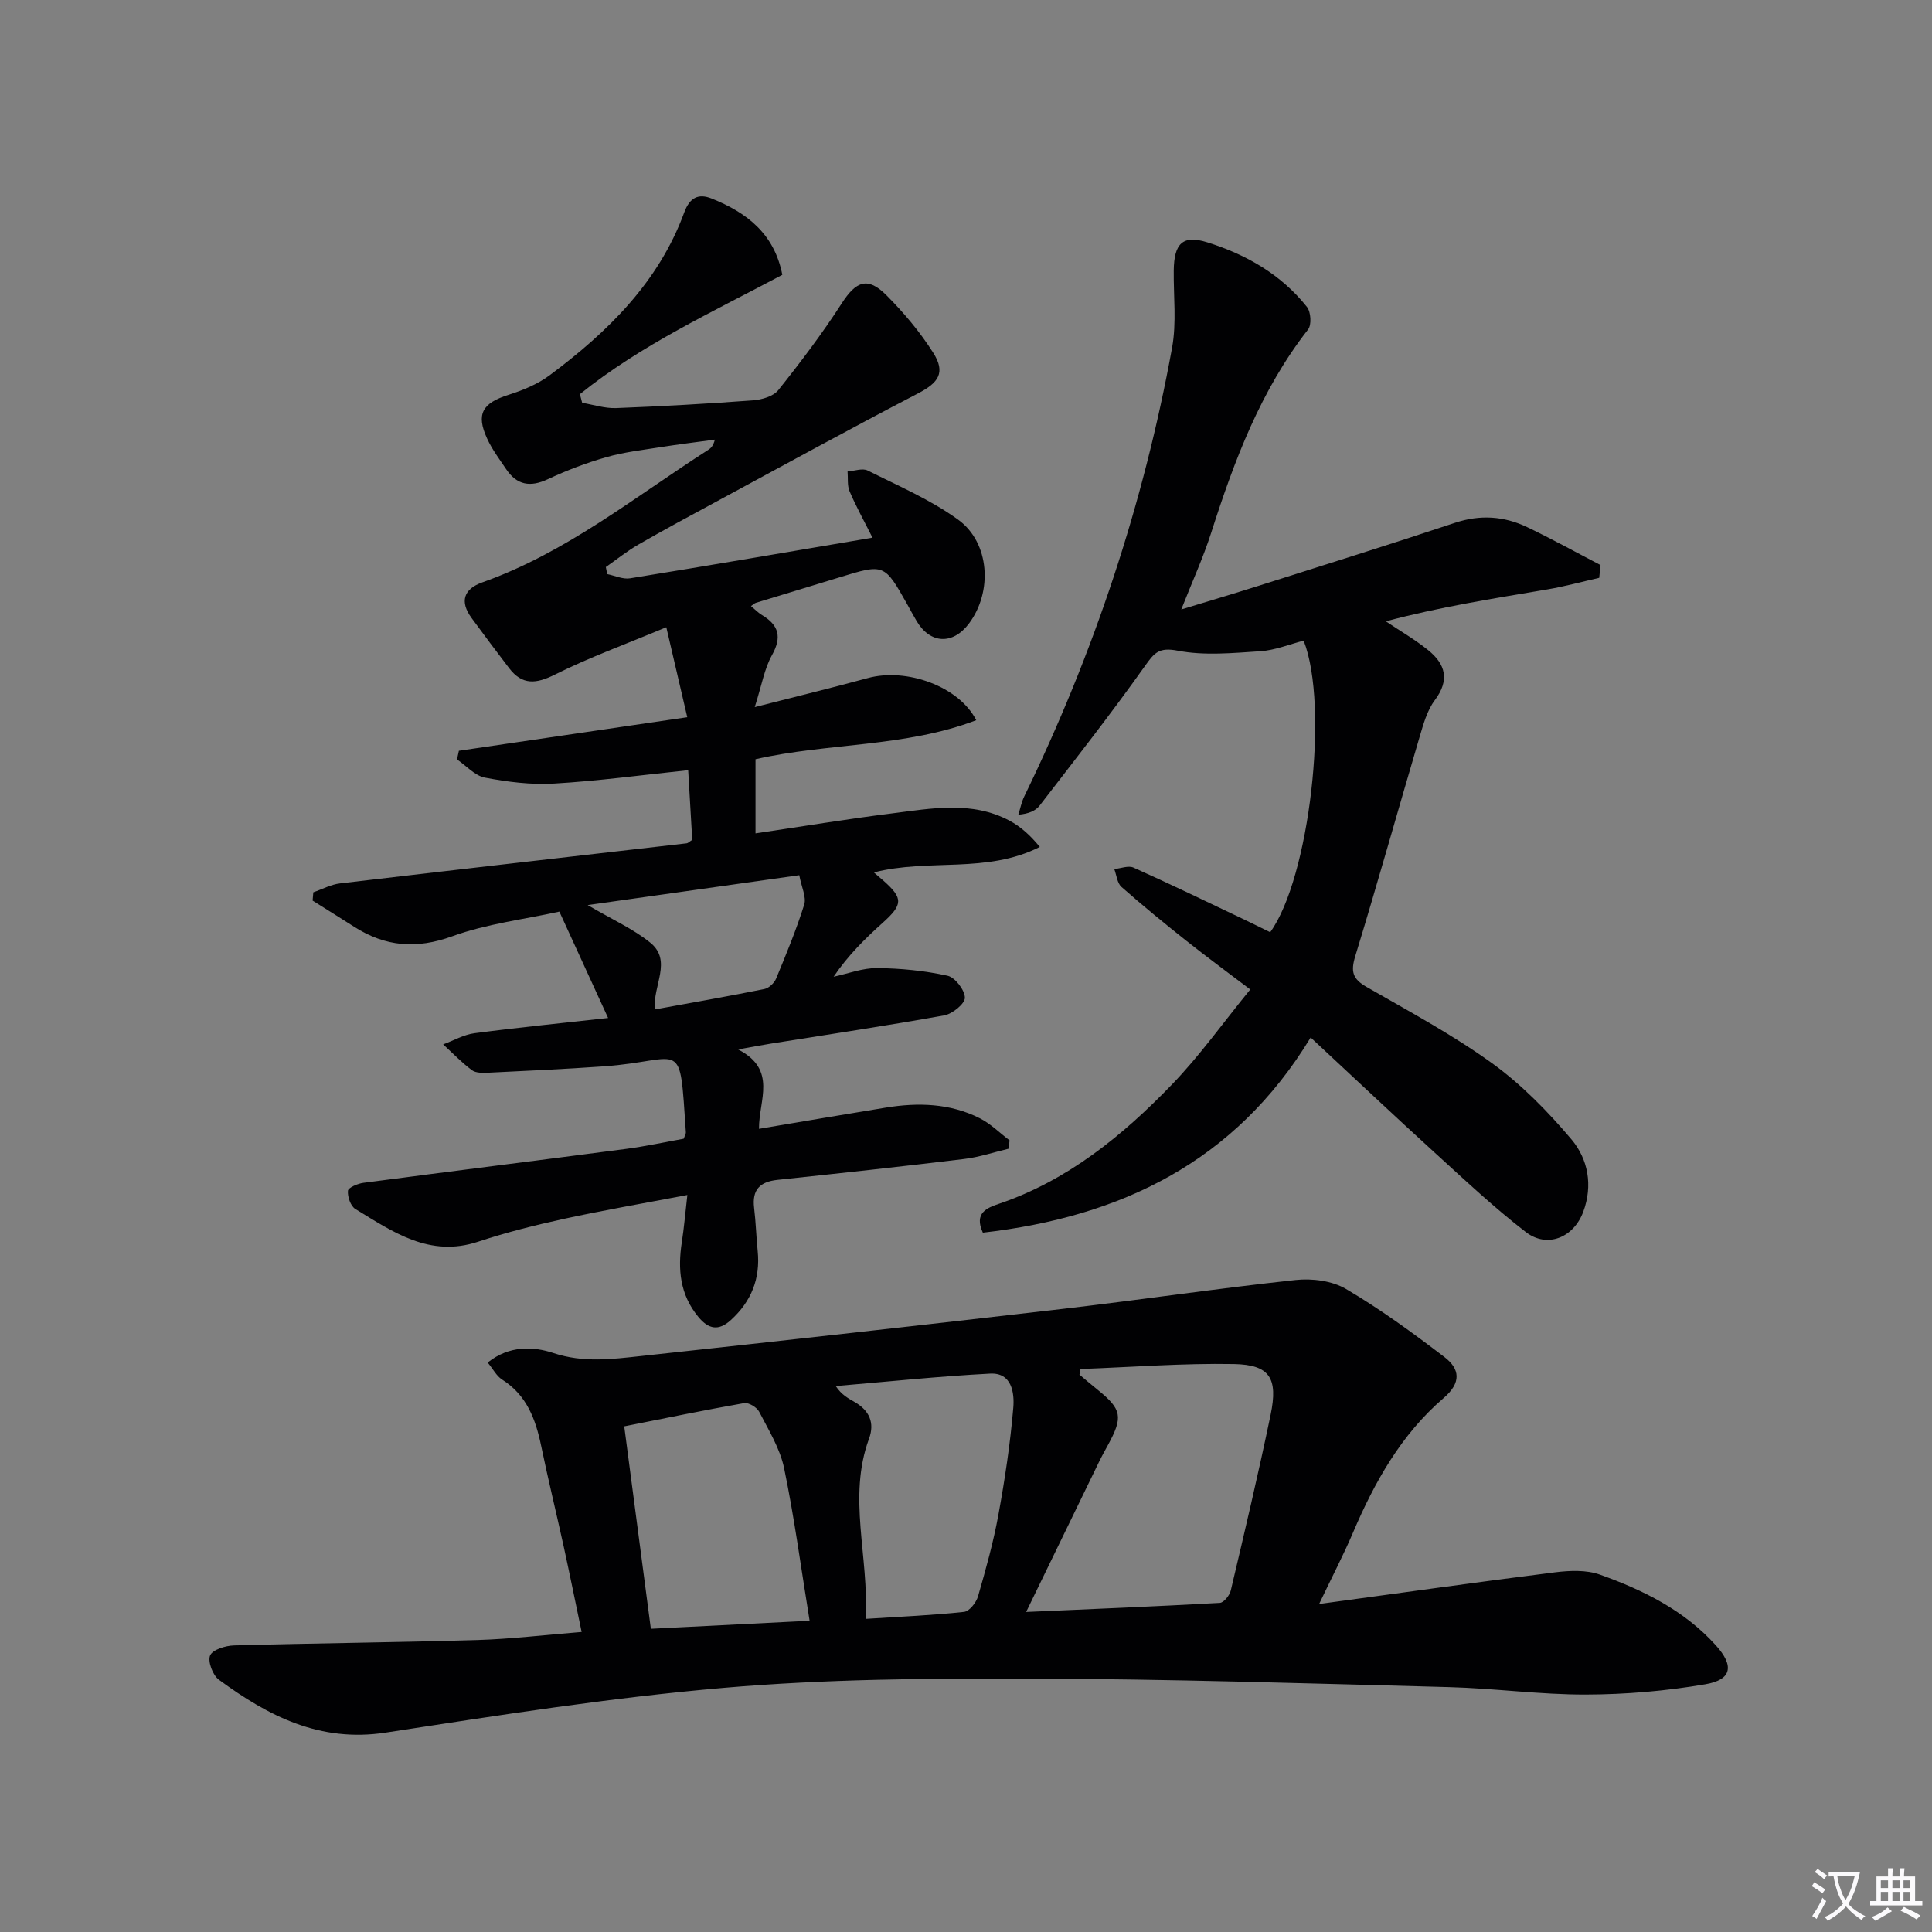
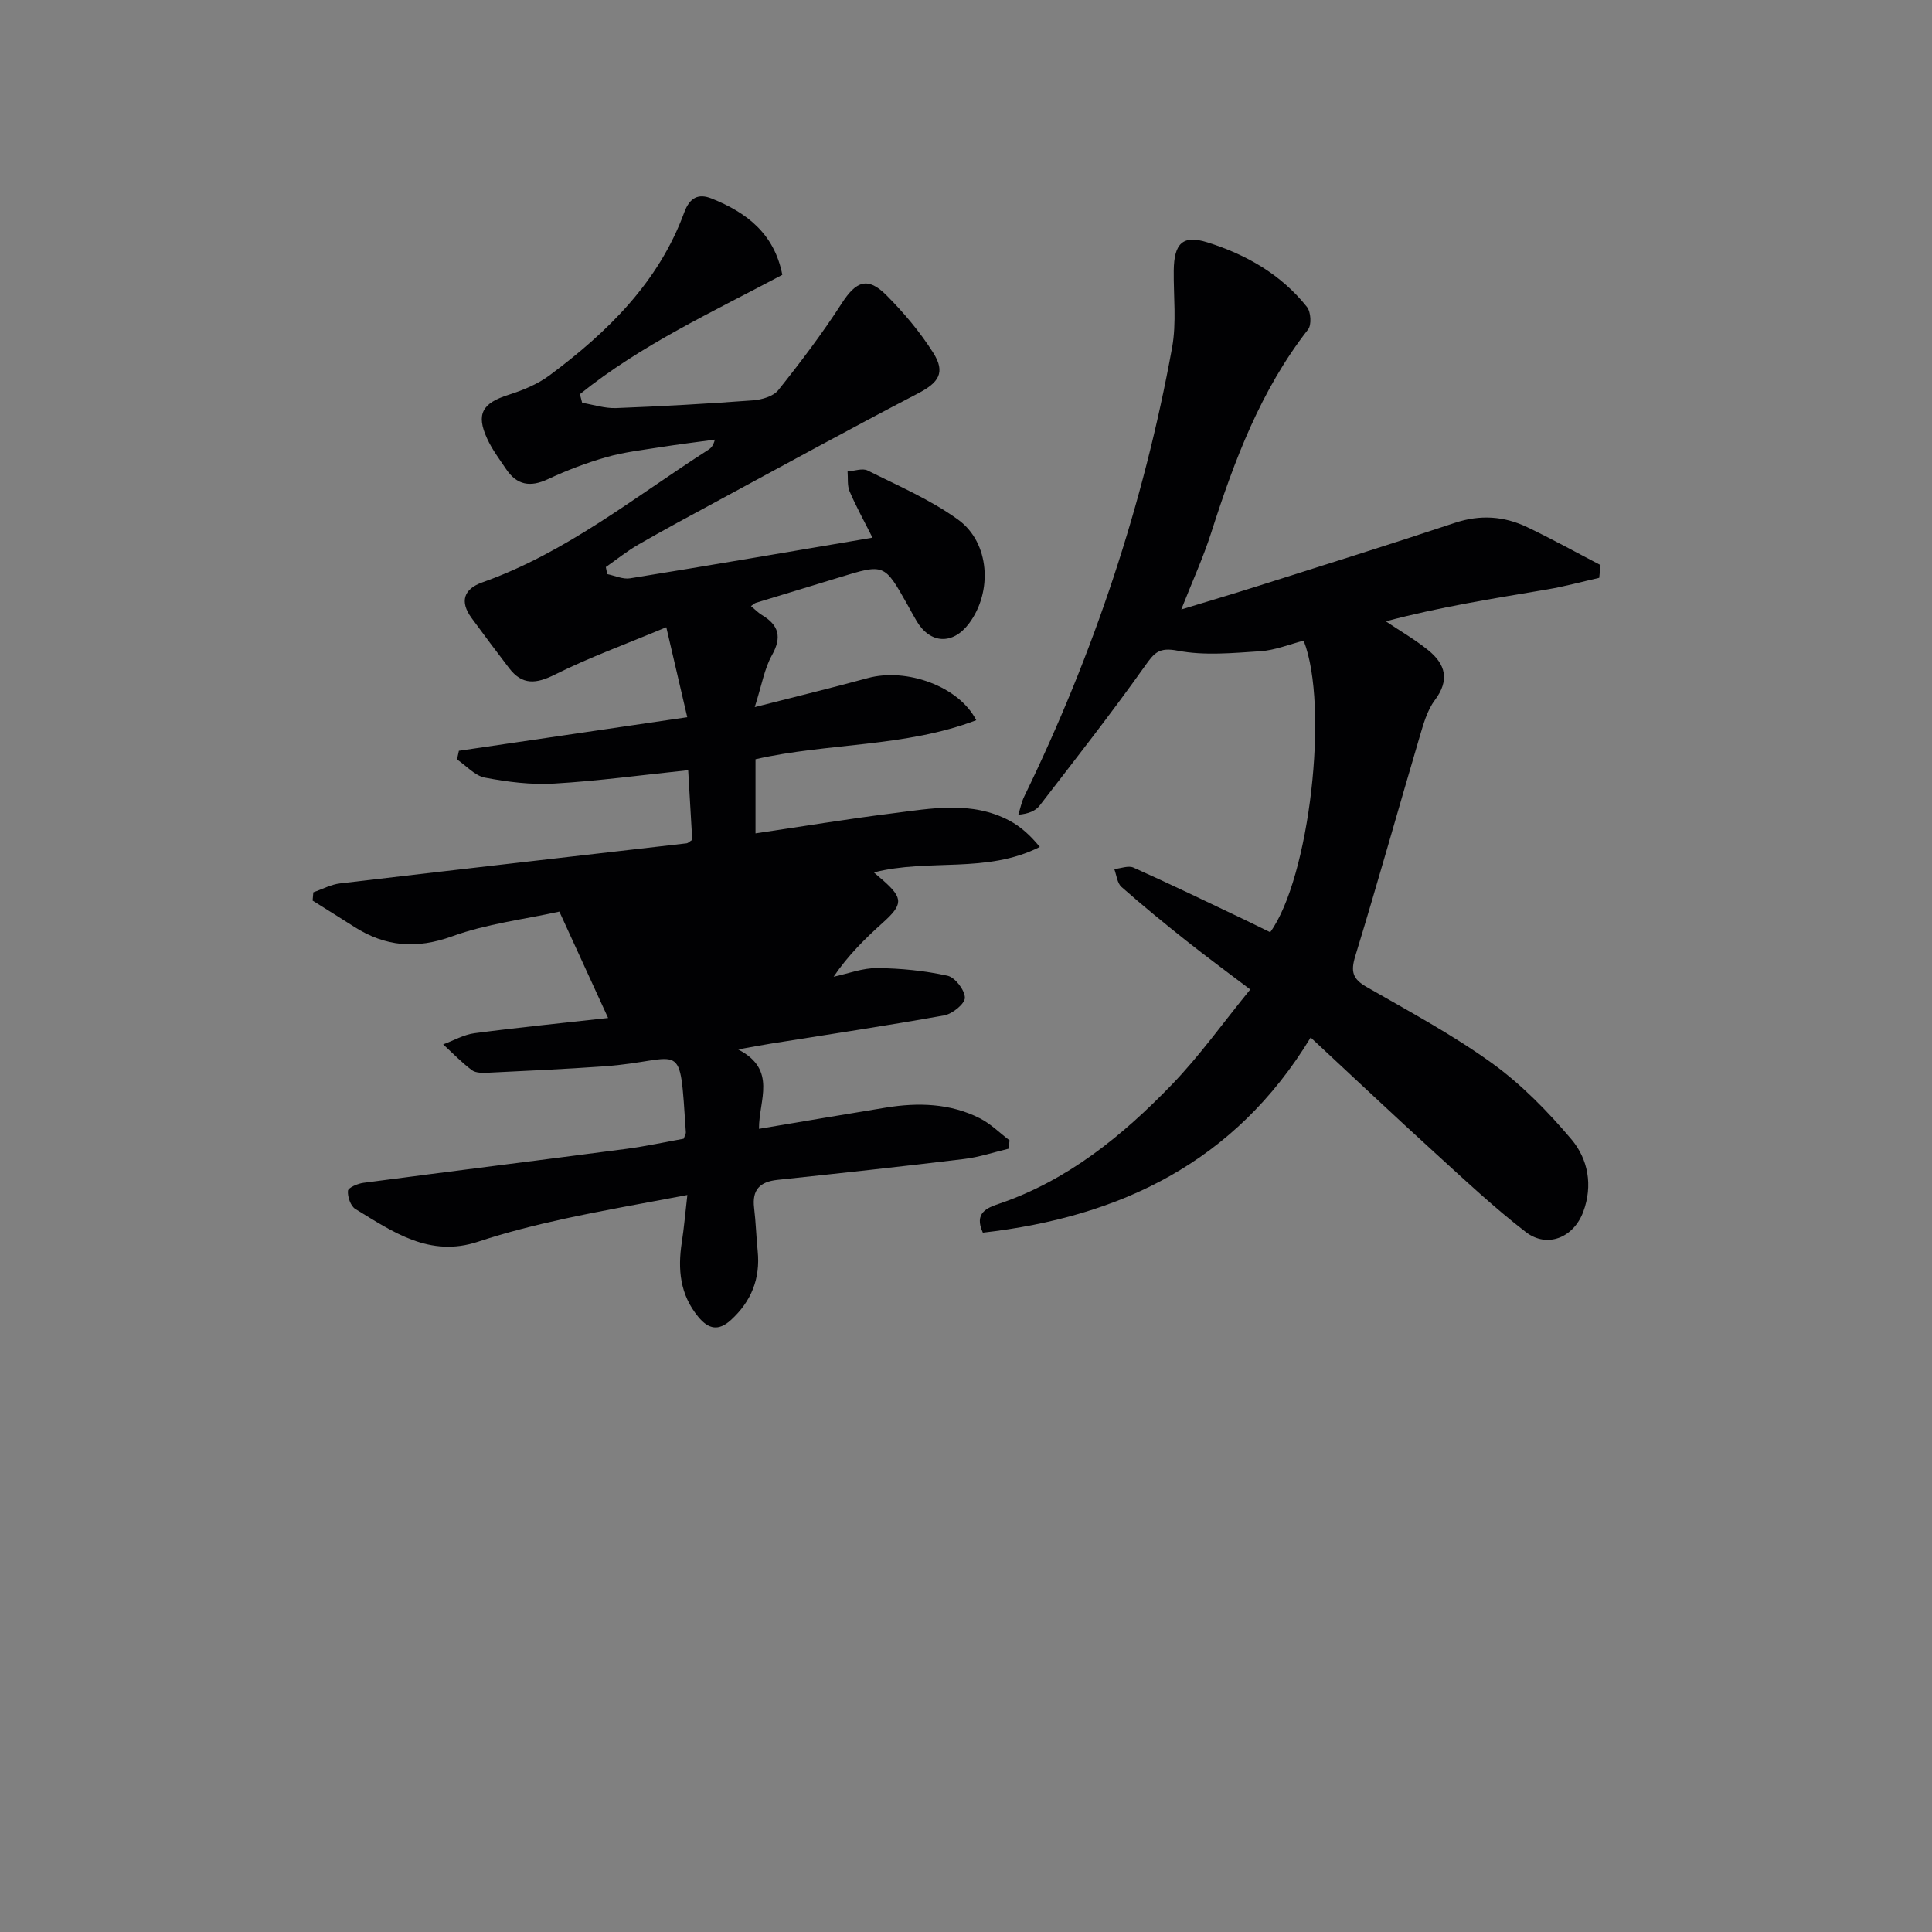
<svg xmlns="http://www.w3.org/2000/svg" enable-background="new 0 0 400 400" viewBox="0 0 400 400">
  <rect x="0" y="0" width="400" height="400" fill="#808080" stroke="none" />
-   <path d="m377.9 391.2c-.2.3-.4.5-.6.8-.7-.6-1.4-1-2.2-1.5.2-.3.4-.5.5-.8.6.4 1.4.8 2.3 1.5zm-1.8 6.1c-.2-.2-.5-.4-.9-.6.4-.6.8-1.2 1.2-1.9s.7-1.3.9-1.9c.3.3.5.5.8.7-.7 1.3-1.4 2.6-2 3.7zm2.2-9c-.3.3-.5.5-.6.8-.6-.6-1.3-1.1-2-1.5.3-.3.5-.5.6-.7.6.5 1.3.9 2 1.4zm.3.2v-.9h2 4.5c-.3 1.3-.6 2.5-1 3.6s-.9 2.1-1.4 3c.4.5 1 1 1.6 1.4s1.2.8 1.9 1.1c-.3.2-.5.4-.8.8-.4-.3-1-.7-1.6-1.2s-1.2-1.1-1.6-1.6c-.5.6-1.1 1.1-1.7 1.6s-1.4.9-2.1 1.4c-.1-.3-.3-.5-.7-.8.6-.2 1.2-.5 1.9-1s1.4-1.1 2-1.8c-.5-.8-.9-1.6-1.2-2.5s-.6-2-.8-3.2c-.4.1-.7.1-1 .1zm2.5 2.7c.3 1 .7 1.7 1 2.2.3-.5.6-1.1 1-2s.6-1.9.9-3h-3.2-.4c.1.9.3 1.8.7 2.8z" fill="#fbfafc" />
-   <path d="m396.5 388.5v1.5 3.6h1.5v.9c-.4 0-1 0-1.7 0h-7.9c-.5 0-.9 0-1.2 0v-.9h1.3v-3.5c0-.7 0-1.2 0-1.6h2.4c0-.8 0-1.4 0-1.7h1c0 .3-.1.8-.1 1.7h1.5c0-.8 0-1.4 0-1.7h1c0 .3-.1.9-.1 1.7zm-8.2 9.2c-.2-.3-.5-.5-.8-.8.8-.3 1.4-.6 1.9-.9s1-.7 1.4-1.1c.3.3.6.5.9.8-1.6 1-2.8 1.6-3.4 2zm2.6-6.8v-1.6h-1.5v1.6zm0 2.7v-1.9h-1.5v1.9zm2.4-2.7v-1.6h-1.5v1.6zm0 2.7v-1.9h-1.5v1.9zm.2 2 .7-.8c.4.2.9.5 1.6.8s1.3.7 1.8 1c-.3.3-.5.5-.8.8-.4-.3-1.5-1-3.3-1.8zm2-4.7v-1.6h-1.4v1.6zm0 2.7v-1.9h-1.4v1.9z" fill="#fbfafc" />
  <g fill="#010103">
-     <path d="m115.81 188.74c-7.35 1.62-15.05 2.52-22.15 5.1-7.43 2.7-13.85 2.17-20.3-1.94-2.87-1.83-5.76-3.63-8.64-5.44.05-.57.1-1.15.15-1.72 1.84-.63 3.64-1.62 5.53-1.84 23.91-2.82 47.84-5.54 71.76-8.3.29-.03.55-.33 1.16-.72-.27-4.68-.55-9.54-.84-14.42-9.68 1.01-18.71 2.24-27.79 2.77-4.74.28-9.61-.34-14.29-1.23-2.09-.4-3.87-2.46-5.78-3.77.13-.6.26-1.2.39-1.79 15.44-2.27 30.88-4.54 47.28-6.95-1.41-6.05-2.72-11.68-4.34-18.63-8.53 3.57-15.98 6.26-23.01 9.78-3.93 1.97-6.81 2.27-9.55-1.33-2.62-3.44-5.22-6.89-7.77-10.38-2.47-3.38-1.63-5.98 2.22-7.35 17.37-6.15 31.57-17.69 46.81-27.45.54-.35 1.01-.8 1.36-2.11-3.75.51-7.51.97-11.25 1.56-3.77.6-7.6 1.03-11.25 2.08-4.13 1.18-8.19 2.73-12.08 4.55-3.65 1.71-6.42 1.23-8.64-2.08-1.39-2.06-2.92-4.09-3.94-6.33-2.34-5.1-.98-7.34 4.45-9.06 2.96-.94 6.01-2.19 8.48-4.03 12.01-8.95 22.57-19.25 27.88-33.72 1.15-3.13 2.97-3.97 5.67-2.89 7.24 2.89 13 7.28 14.64 15.8-14.4 7.68-29.24 14.48-41.91 24.71.16.6.31 1.2.47 1.79 2.33.39 4.68 1.17 7 1.09 9.47-.36 18.93-.9 28.38-1.6 1.83-.14 4.21-.83 5.24-2.13 4.62-5.79 9.11-11.73 13.12-17.95 2.96-4.59 5.36-5.59 9.23-1.71 3.61 3.62 6.98 7.62 9.71 11.93 2.62 4.13 1.11 6.21-3.14 8.42-14.01 7.29-27.85 14.89-41.74 22.39-5.41 2.92-10.83 5.83-16.15 8.9-2.36 1.36-4.51 3.09-6.75 4.66.1.49.19.98.29 1.46 1.58.32 3.25 1.12 4.74.87 16.49-2.67 32.95-5.49 50.18-8.41-1.74-3.47-3.4-6.46-4.74-9.59-.52-1.21-.3-2.74-.42-4.12 1.41-.09 3.09-.74 4.17-.19 6.35 3.18 13 6.03 18.71 10.16 6.6 4.77 7.17 14.98 2.25 21.52-3.35 4.45-8.02 4.23-10.84-.53-.68-1.14-1.3-2.32-1.95-3.48-4.74-8.42-4.74-8.41-14.17-5.51-5.71 1.76-11.43 3.47-17.14 5.22-.3.09-.55.36-1.03.68.8.66 1.47 1.37 2.28 1.86 3.5 2.1 4.16 4.56 2.06 8.32-1.55 2.76-2.08 6.09-3.56 10.74 8.78-2.25 16.12-4.02 23.4-6.01 8.02-2.19 18.89 1.7 22.46 8.72-14.76 5.63-30.66 4.66-45.7 8.08v15.35c9.63-1.42 18.9-2.96 28.23-4.13 8.18-1.03 16.52-2.66 24.36 1.5 2.33 1.24 4.34 3.08 6.27 5.44-11.06 5.6-22.99 2.35-34.35 5.28.7.61 1.39 1.18 2.05 1.77 4.05 3.6 3.95 4.91-.23 8.66-3.66 3.29-7.17 6.74-10.16 11.16 3-.64 6.01-1.82 9.01-1.79 4.88.05 9.82.54 14.57 1.58 1.56.34 3.57 2.95 3.6 4.55.02 1.24-2.58 3.36-4.27 3.66-11.91 2.15-23.9 3.93-35.85 5.84-1.79.29-3.57.63-6.84 1.21 8.18 4.2 4.28 10.49 4.33 16.44 9.04-1.52 17.64-2.98 26.25-4.39 6.69-1.09 13.32-.91 19.48 2.21 2.25 1.14 4.11 3.03 6.15 4.57-.07.58-.14 1.16-.21 1.73-3.07.73-6.11 1.76-9.23 2.13-12.86 1.56-25.74 2.96-38.62 4.32-3.65.39-5.28 2.06-4.83 5.8.36 2.97.44 5.96.74 8.94.57 5.71-1.32 10.42-5.55 14.28-2.55 2.33-4.63 1.9-6.73-.64-3.83-4.62-4.3-9.89-3.42-15.53.45-2.9.69-5.84 1.14-9.72-9.02 1.72-17.3 3.14-25.51 4.93-6 1.31-11.99 2.81-17.81 4.74-10.06 3.34-17.65-2.04-25.42-6.77-.98-.6-1.64-2.53-1.53-3.77.05-.65 2.02-1.5 3.21-1.65 18.11-2.39 36.24-4.64 54.35-7.02 4.08-.54 8.11-1.42 11.95-2.11.26-.73.47-1.04.45-1.33-1.38-20.15-.24-14.84-17.03-13.65-7.95.56-15.91.92-23.86 1.31-1.14.05-2.58.09-3.39-.51-2.13-1.59-4-3.54-5.97-5.35 2.17-.8 4.27-2.03 6.51-2.32 9.32-1.22 18.67-2.15 27.64-3.15-3.38-7.38-6.58-14.35-10.09-22.02zm5.86-1.35c5.21 3.06 9.47 4.95 12.96 7.78 4.62 3.74.48 8.9.95 13.82 7.76-1.42 15.23-2.72 22.66-4.22.94-.19 2.06-1.23 2.44-2.15 2.09-5.05 4.19-10.11 5.82-15.32.49-1.56-.55-3.59-1.02-6.1-14.69 2.08-28.69 4.05-43.81 6.19z" />
-     <path d="m273.11 332.09c17.33-2.35 33.08-4.58 48.86-6.56 3.04-.38 6.46-.52 9.25.47 8.97 3.19 17.48 7.4 24.02 14.64 3.84 4.25 3.34 7.13-2.16 8.07-8.13 1.39-16.47 2.11-24.73 2.13-9.45.03-18.9-1.29-28.36-1.54-28.93-.76-57.86-1.68-86.8-1.77-21.11-.07-42.31.11-63.32 1.92-23.45 2.02-46.77 5.7-70.05 9.27-13.58 2.08-24.28-3.43-34.5-10.95-1.27-.93-2.34-3.77-1.82-5.02.5-1.2 3.18-2.03 4.93-2.08 16.8-.47 33.61-.62 50.4-1.12 6.95-.21 13.87-1.05 21.59-1.67-1.29-6.16-2.45-11.91-3.7-17.64-1.53-6.97-3.23-13.9-4.68-20.89-1.15-5.54-3-10.51-8.09-13.73-1.15-.73-1.86-2.16-2.98-3.52 4.49-3.6 9.5-3.33 13.6-1.97 6.2 2.06 12.15 1.27 18.18.62 29.05-3.15 58.1-6.37 87.12-9.74 16.14-1.87 32.22-4.26 48.37-6 3.42-.37 7.56.16 10.44 1.86 7.1 4.18 13.81 9.08 20.37 14.09 3.21 2.45 3.57 5.3-.17 8.5-8.76 7.51-14.28 17.36-18.76 27.86-1.92 4.51-4.21 8.9-7.01 14.77zm-49.4-48.65c-.07.39-.14.77-.22 1.16 1.26 1.06 2.51 2.13 3.79 3.16 4.98 4.02 5.28 5.6 2.13 11.38-.64 1.17-1.29 2.33-1.87 3.53-4.92 10.11-9.83 20.22-15.09 31.07 14-.62 27.06-1.15 40.1-1.88.83-.05 2.03-1.55 2.27-2.57 2.86-12.1 5.72-24.21 8.25-36.39 1.57-7.58-.18-10.35-7.61-10.49-10.57-.19-21.16.64-31.75 1.03zm-56.09 52.12c-1.8-11.09-3.17-21.42-5.28-31.6-.85-4.08-3.21-7.88-5.16-11.67-.48-.92-2.17-1.95-3.11-1.79-8.25 1.45-16.46 3.15-24.83 4.81 1.87 14.23 3.66 27.81 5.51 41.91 10.95-.56 21.5-1.09 32.87-1.66zm11.6-.39c7.51-.48 13.97-.75 20.39-1.45 1.09-.12 2.51-1.93 2.88-3.22 1.61-5.58 3.18-11.19 4.22-16.9 1.34-7.32 2.45-14.72 3.08-22.13.26-3.08-.3-7.32-4.8-7.08-10.67.56-21.31 1.68-31.96 2.58 1.2 1.82 2.59 2.54 3.94 3.32 3 1.73 4.17 4.28 2.95 7.58-4.47 12.17.02 24.3-.7 37.3z" />
+     <path d="m115.81 188.74c-7.35 1.62-15.05 2.52-22.15 5.1-7.43 2.7-13.85 2.17-20.3-1.94-2.87-1.83-5.76-3.63-8.64-5.44.05-.57.1-1.15.15-1.72 1.84-.63 3.64-1.62 5.53-1.84 23.91-2.82 47.84-5.54 71.76-8.3.29-.03.55-.33 1.16-.72-.27-4.68-.55-9.54-.84-14.42-9.68 1.01-18.71 2.24-27.79 2.77-4.74.28-9.61-.34-14.29-1.23-2.09-.4-3.87-2.46-5.78-3.77.13-.6.26-1.2.39-1.79 15.44-2.27 30.88-4.54 47.28-6.95-1.41-6.05-2.72-11.68-4.34-18.63-8.53 3.57-15.98 6.26-23.01 9.78-3.93 1.97-6.81 2.27-9.55-1.33-2.62-3.44-5.22-6.89-7.77-10.38-2.47-3.38-1.63-5.98 2.22-7.35 17.37-6.15 31.57-17.69 46.81-27.45.54-.35 1.01-.8 1.36-2.11-3.75.51-7.51.97-11.25 1.56-3.77.6-7.6 1.03-11.25 2.08-4.13 1.18-8.19 2.73-12.08 4.55-3.65 1.71-6.42 1.23-8.64-2.08-1.39-2.06-2.92-4.09-3.94-6.33-2.34-5.1-.98-7.34 4.45-9.06 2.96-.94 6.01-2.19 8.48-4.03 12.01-8.95 22.57-19.25 27.88-33.72 1.15-3.13 2.97-3.97 5.67-2.89 7.24 2.89 13 7.28 14.64 15.8-14.4 7.68-29.24 14.48-41.91 24.71.16.6.31 1.2.47 1.79 2.33.39 4.68 1.17 7 1.09 9.47-.36 18.93-.9 28.38-1.6 1.83-.14 4.21-.83 5.24-2.13 4.62-5.79 9.11-11.73 13.12-17.95 2.96-4.59 5.36-5.59 9.23-1.71 3.61 3.62 6.98 7.62 9.71 11.93 2.62 4.13 1.11 6.21-3.14 8.42-14.01 7.29-27.85 14.89-41.74 22.39-5.41 2.92-10.83 5.83-16.15 8.9-2.36 1.36-4.51 3.09-6.75 4.66.1.49.19.98.29 1.46 1.58.32 3.25 1.12 4.74.87 16.49-2.67 32.95-5.49 50.18-8.41-1.74-3.47-3.4-6.46-4.74-9.59-.52-1.21-.3-2.74-.42-4.12 1.41-.09 3.09-.74 4.17-.19 6.35 3.18 13 6.03 18.71 10.16 6.6 4.77 7.17 14.98 2.25 21.52-3.35 4.45-8.02 4.23-10.84-.53-.68-1.14-1.3-2.32-1.95-3.48-4.74-8.42-4.74-8.41-14.17-5.51-5.71 1.76-11.43 3.47-17.14 5.22-.3.09-.55.36-1.03.68.8.66 1.47 1.37 2.28 1.86 3.5 2.1 4.16 4.56 2.06 8.32-1.55 2.76-2.08 6.09-3.56 10.74 8.78-2.25 16.12-4.02 23.4-6.01 8.02-2.19 18.89 1.7 22.46 8.72-14.76 5.63-30.66 4.66-45.7 8.08v15.35c9.63-1.42 18.9-2.96 28.23-4.13 8.18-1.03 16.52-2.66 24.36 1.5 2.33 1.24 4.34 3.08 6.27 5.44-11.06 5.6-22.99 2.35-34.35 5.28.7.61 1.39 1.18 2.05 1.77 4.05 3.6 3.95 4.91-.23 8.66-3.66 3.29-7.17 6.74-10.16 11.16 3-.64 6.01-1.82 9.01-1.79 4.88.05 9.82.54 14.57 1.58 1.56.34 3.57 2.95 3.6 4.55.02 1.24-2.58 3.36-4.27 3.66-11.91 2.15-23.9 3.93-35.85 5.84-1.79.29-3.57.63-6.84 1.21 8.18 4.2 4.28 10.49 4.33 16.44 9.04-1.52 17.64-2.98 26.25-4.39 6.69-1.09 13.32-.91 19.48 2.21 2.25 1.14 4.11 3.03 6.15 4.57-.07.58-.14 1.16-.21 1.73-3.07.73-6.11 1.76-9.23 2.13-12.86 1.56-25.74 2.96-38.62 4.32-3.65.39-5.28 2.06-4.83 5.8.36 2.97.44 5.96.74 8.94.57 5.71-1.32 10.42-5.55 14.28-2.55 2.33-4.63 1.9-6.73-.64-3.83-4.62-4.3-9.89-3.42-15.53.45-2.9.69-5.84 1.14-9.72-9.02 1.72-17.3 3.14-25.51 4.93-6 1.31-11.99 2.81-17.81 4.74-10.06 3.34-17.65-2.04-25.42-6.77-.98-.6-1.64-2.53-1.53-3.77.05-.65 2.02-1.5 3.21-1.65 18.11-2.39 36.24-4.64 54.35-7.02 4.08-.54 8.11-1.42 11.95-2.11.26-.73.47-1.04.45-1.33-1.38-20.15-.24-14.84-17.03-13.65-7.95.56-15.91.92-23.86 1.31-1.14.05-2.58.09-3.39-.51-2.13-1.59-4-3.54-5.97-5.35 2.17-.8 4.27-2.03 6.51-2.32 9.32-1.22 18.67-2.15 27.64-3.15-3.38-7.38-6.58-14.35-10.09-22.02zm5.86-1.35z" />
    <path d="m269.91 132.64c-2.94.75-5.92 1.99-8.97 2.19-5.69.37-11.57.95-17.08-.11-3.89-.75-4.84.39-6.8 3.15-6.98 9.84-14.44 19.35-21.81 28.91-.83 1.08-2.26 1.71-4.42 1.9.41-1.27.66-2.62 1.24-3.81 14.39-29.59 24.71-60.54 30.6-92.9.94-5.17.28-10.64.34-15.97.07-5.61 1.86-7.42 6.94-5.83 8.05 2.52 15.3 6.65 20.64 13.38.82 1.03.99 3.71.23 4.67-9.81 12.56-15.27 27.12-20.05 42.06-1.66 5.18-3.94 10.16-6.2 15.9 5.55-1.69 10.74-3.23 15.89-4.86 13.61-4.32 27.24-8.57 40.78-13.08 5.23-1.74 10.17-1.39 14.97.91 5.13 2.45 10.11 5.21 15.16 7.84-.09.88-.18 1.76-.27 2.64-3.58.81-7.14 1.79-10.75 2.4-11.11 1.88-22.24 3.62-33.43 6.61 2.93 1.97 6.02 3.75 8.76 5.96 3.59 2.89 4.52 6.19 1.38 10.37-1.61 2.15-2.38 5.02-3.17 7.68-4.46 15.1-8.69 30.27-13.3 45.32-.96 3.15-.57 4.69 2.3 6.34 8.79 5.05 17.79 9.88 25.99 15.79 6.11 4.41 11.56 9.99 16.45 15.77 3.46 4.09 4.5 9.55 2.46 15.03-1.98 5.32-7.45 7.61-11.89 4.18-6.57-5.06-12.64-10.78-18.78-16.37-8.48-7.72-16.82-15.6-25.76-23.91-15.66 25.81-39.35 37.15-67.87 40.41-1.9-4.11.9-5.15 3.34-5.98 14.28-4.86 25.59-14.11 35.81-24.7 5.73-5.94 10.57-12.76 16.21-19.67-4.88-3.7-9.11-6.81-13.23-10.08-4.56-3.62-9.07-7.3-13.43-11.15-.89-.79-1.02-2.45-1.49-3.7 1.34-.13 2.92-.78 3.98-.3 7.58 3.39 15.06 7.01 22.56 10.58 1.94.92 3.85 1.88 5.74 2.8 8.1-11.14 12.26-46.77 6.93-60.37z" />
  </g>
</svg>